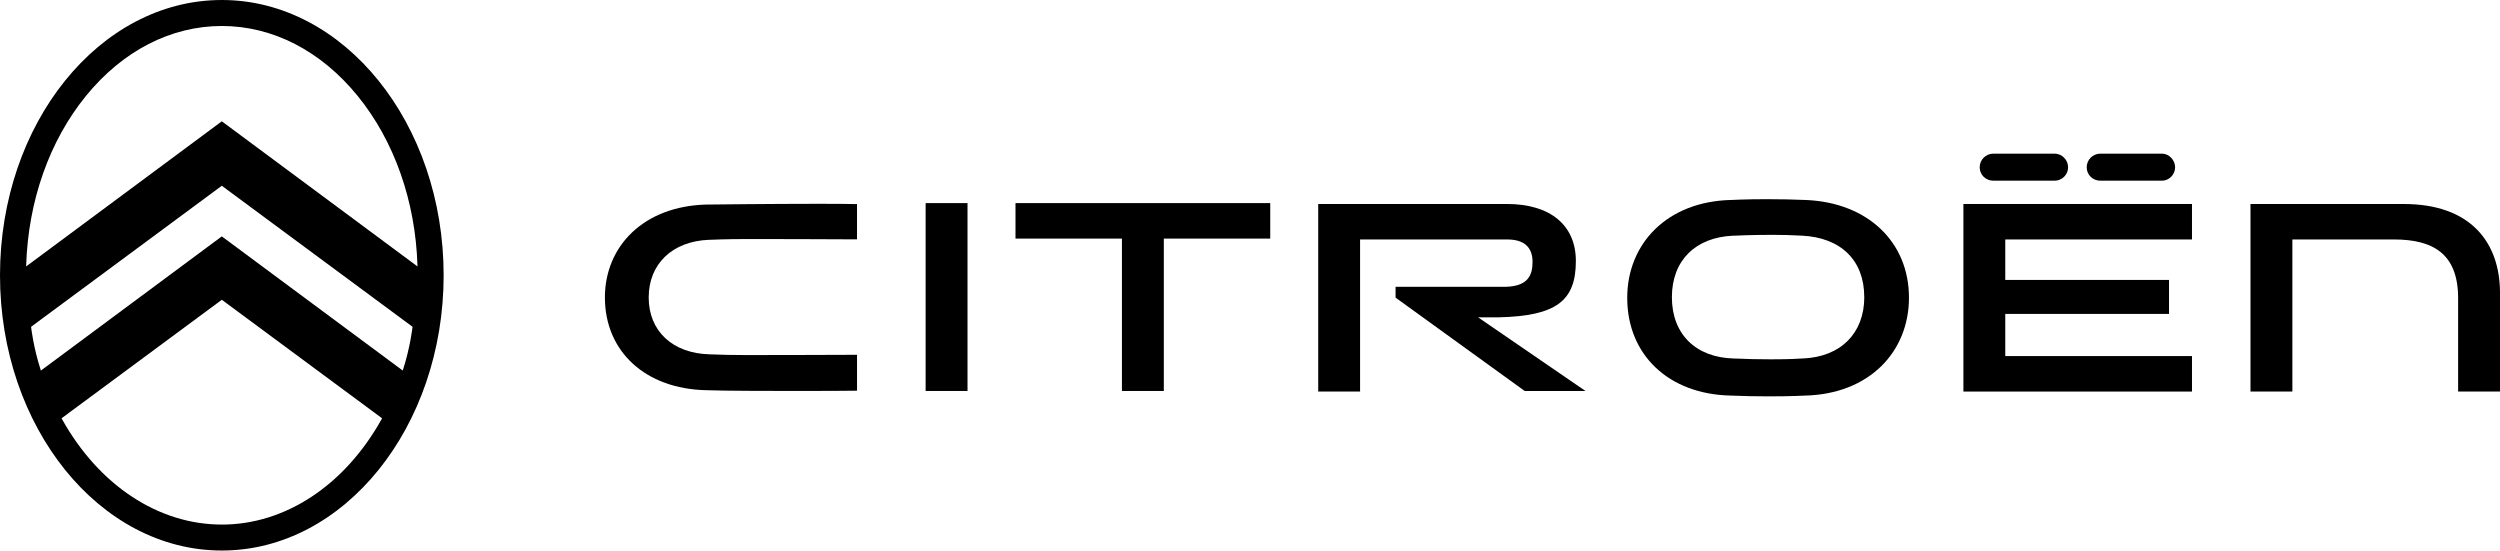
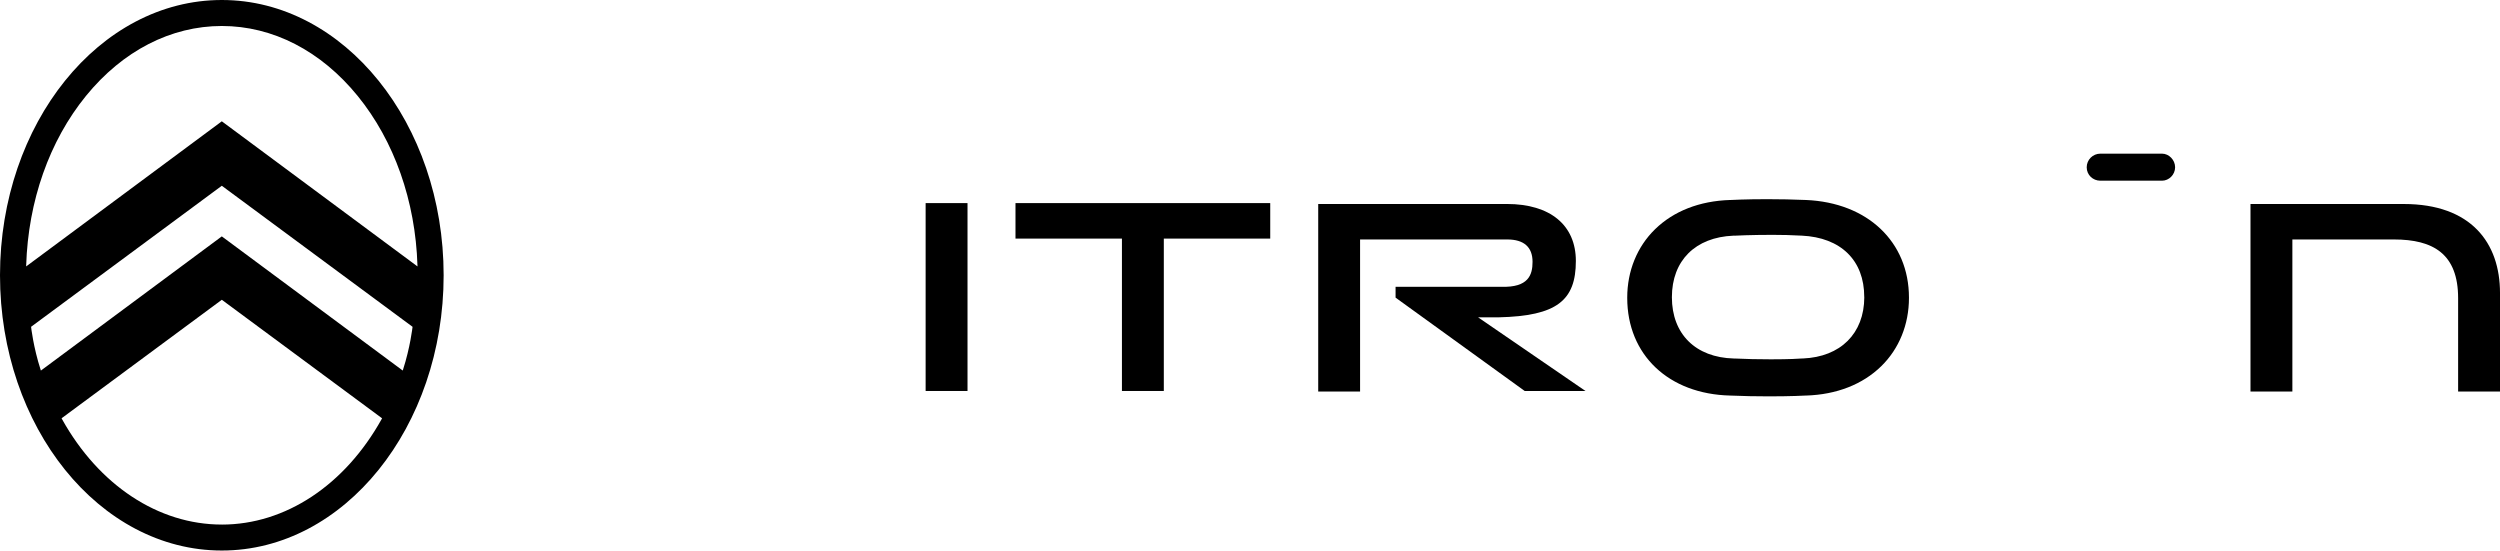
<svg xmlns="http://www.w3.org/2000/svg" id="uuid-8020a5ec-11fd-4f67-8a52-6d246fa565f7" data-name="Calque 2" viewBox="0 0 1275.59 280.91">
  <g id="uuid-7d76cc0c-5a8d-4f45-b719-cae252651d04" data-name="fond blanc">
    <g>
      <g>
        <polygon points="518.14 121.74 572.45 121.74 572.45 199.49 593.82 199.49 593.82 121.74 648.12 121.74 648.12 103.63 518.14 103.63 518.14 121.74" />
        <rect x="472.29" y="103.63" width="21.37" height="95.86" />
        <path d="m1226.47,104.08h-78.19v95.71h21.37v-77.61h51.78c20.18,0,32.79,7.42,32.79,29.98v47.63h21.37v-50.3c0-25.52-14.69-45.4-49.12-45.4" />
        <path d="m1071.69,92.2h31.45c3.57,0,6.68-3.11,6.68-6.83s-3.11-6.97-6.68-6.97h-31.45c-3.86,0-6.98,3.11-6.98,6.97s3.12,6.83,6.98,6.83" />
        <path d="m764.76,161.91c29.58-.7,39.3-8.58,39.3-28.75,0-18.26-13.06-29.08-35.16-29.08h-96.3v95.71h21.36v-77.61h75.08c8.46,0,12.92,3.83,12.92,11.43,0,6.68-2.11,13.15-15.89,12.72h-54v5.53l65.88,47.63h31.01l-54.78-37.57h10.57Z" />
        <path d="m921.42,102.04c-6.5-.27-13.15-.41-19.75-.41-11.24,0-18.54.41-18.61.41h-.36c-15.54.5-28.79,5.68-38.29,14.98-9.12,8.92-14.14,21.29-14.14,34.84v.14c0,29.07,21.13,49.1,52.58,49.83,6.52.28,13.16.41,19.76.41,11.23,0,18.54-.39,18.61-.41h.35c15.54-.5,28.79-5.68,38.31-14.98,9.12-8.91,14.14-21.29,14.14-34.84v-.14c0-28.49-21.14-48.52-52.59-49.83m29.8,49.64c-.07,18.46-12.08,30.43-31.34,31.23h-.43l-.41.02c-1.17.09-5.69.41-15.46.41-6.53,0-12.79-.14-18.61-.42h-.34c-19.48-.51-31.58-12.49-31.58-31.26s12.01-30.59,31.34-31.41h.82c.07-.02,8.11-.42,19.13-.42,6.2,0,8.85.13,14.12.37l.82.03c19.99.93,31.92,12.61,31.92,31.27v.16Z" />
-         <polygon points="1001.8 199.79 1118.43 199.79 1118.43 181.68 1023.16 181.68 1023.16 160.17 1106.71 160.17 1106.71 142.83 1023.16 142.83 1023.16 122.18 1118.43 122.18 1118.43 104.08 1001.8 104.08 1001.8 199.79" />
-         <path d="m1017.09,92.2h31.3c3.72,0,6.83-3.11,6.83-6.83s-3.11-6.97-6.83-6.97h-31.3c-3.86,0-6.98,3.11-6.98,6.97s3.12,6.83,6.98,6.83" />
-         <path d="m360.38,104.38h-.33c-15.24.48-28.24,5.39-37.56,14.22-8.93,8.47-13.84,20.21-13.84,33.07v.14c0,27.59,20.72,46.59,51.55,47.28,8.68.36,34.84.39,45.69.39,14.03,0,27.42-.06,31.4-.14v-18.31c-5.97.07-51.41.14-56.76.14-6.33,0-12.7-.13-18.41-.38-18.9-.45-31.13-11.84-31.13-28.99s12.07-28.72,30.73-29.44h.42l.39-.02c.07,0,7.9-.37,18.73-.37,3.02,0,49.69.06,56.02.16v-17.99c-4.2-.09-10.77-.15-19.52-.15-24.02,0-57.05.38-57.38.39" />
      </g>
      <path d="m113.18,0C50.77,0,0,63.01,0,140.45s50.77,140.45,113.18,140.45,113.18-63.01,113.18-140.45S175.58,0,113.18,0ZM20.86,189.07l-.11-.33c-3.75-11.6-4.86-21.76-4.88-21.86v-.14s.1-.08.1-.08l97.2-71.88,97.32,71.96v.14c-.03.1-1.14,10.26-4.89,21.86l-.11.33-.28-.21h0s-92.04-68.25-92.04-68.25L20.86,189.08h0Zm92.32,78.58c-32.42,0-62.76-20.08-81.54-53.8l-.22-.43,81.76-60.46,81.77,60.47-.21.39s0,0,0,0c-18.78,33.75-49.13,53.84-81.56,53.84Zm0-205.76L13.34,135.94l.02-.51c1.01-32.85,11.84-63.57,30.51-86.5C62.59,25.93,87.21,13.26,113.18,13.26s50.58,12.67,69.31,35.68c18.66,22.93,29.5,53.64,30.51,86.5l.02.51-.41-.31L113.17,61.89Z" />
    </g>
  </g>
</svg>